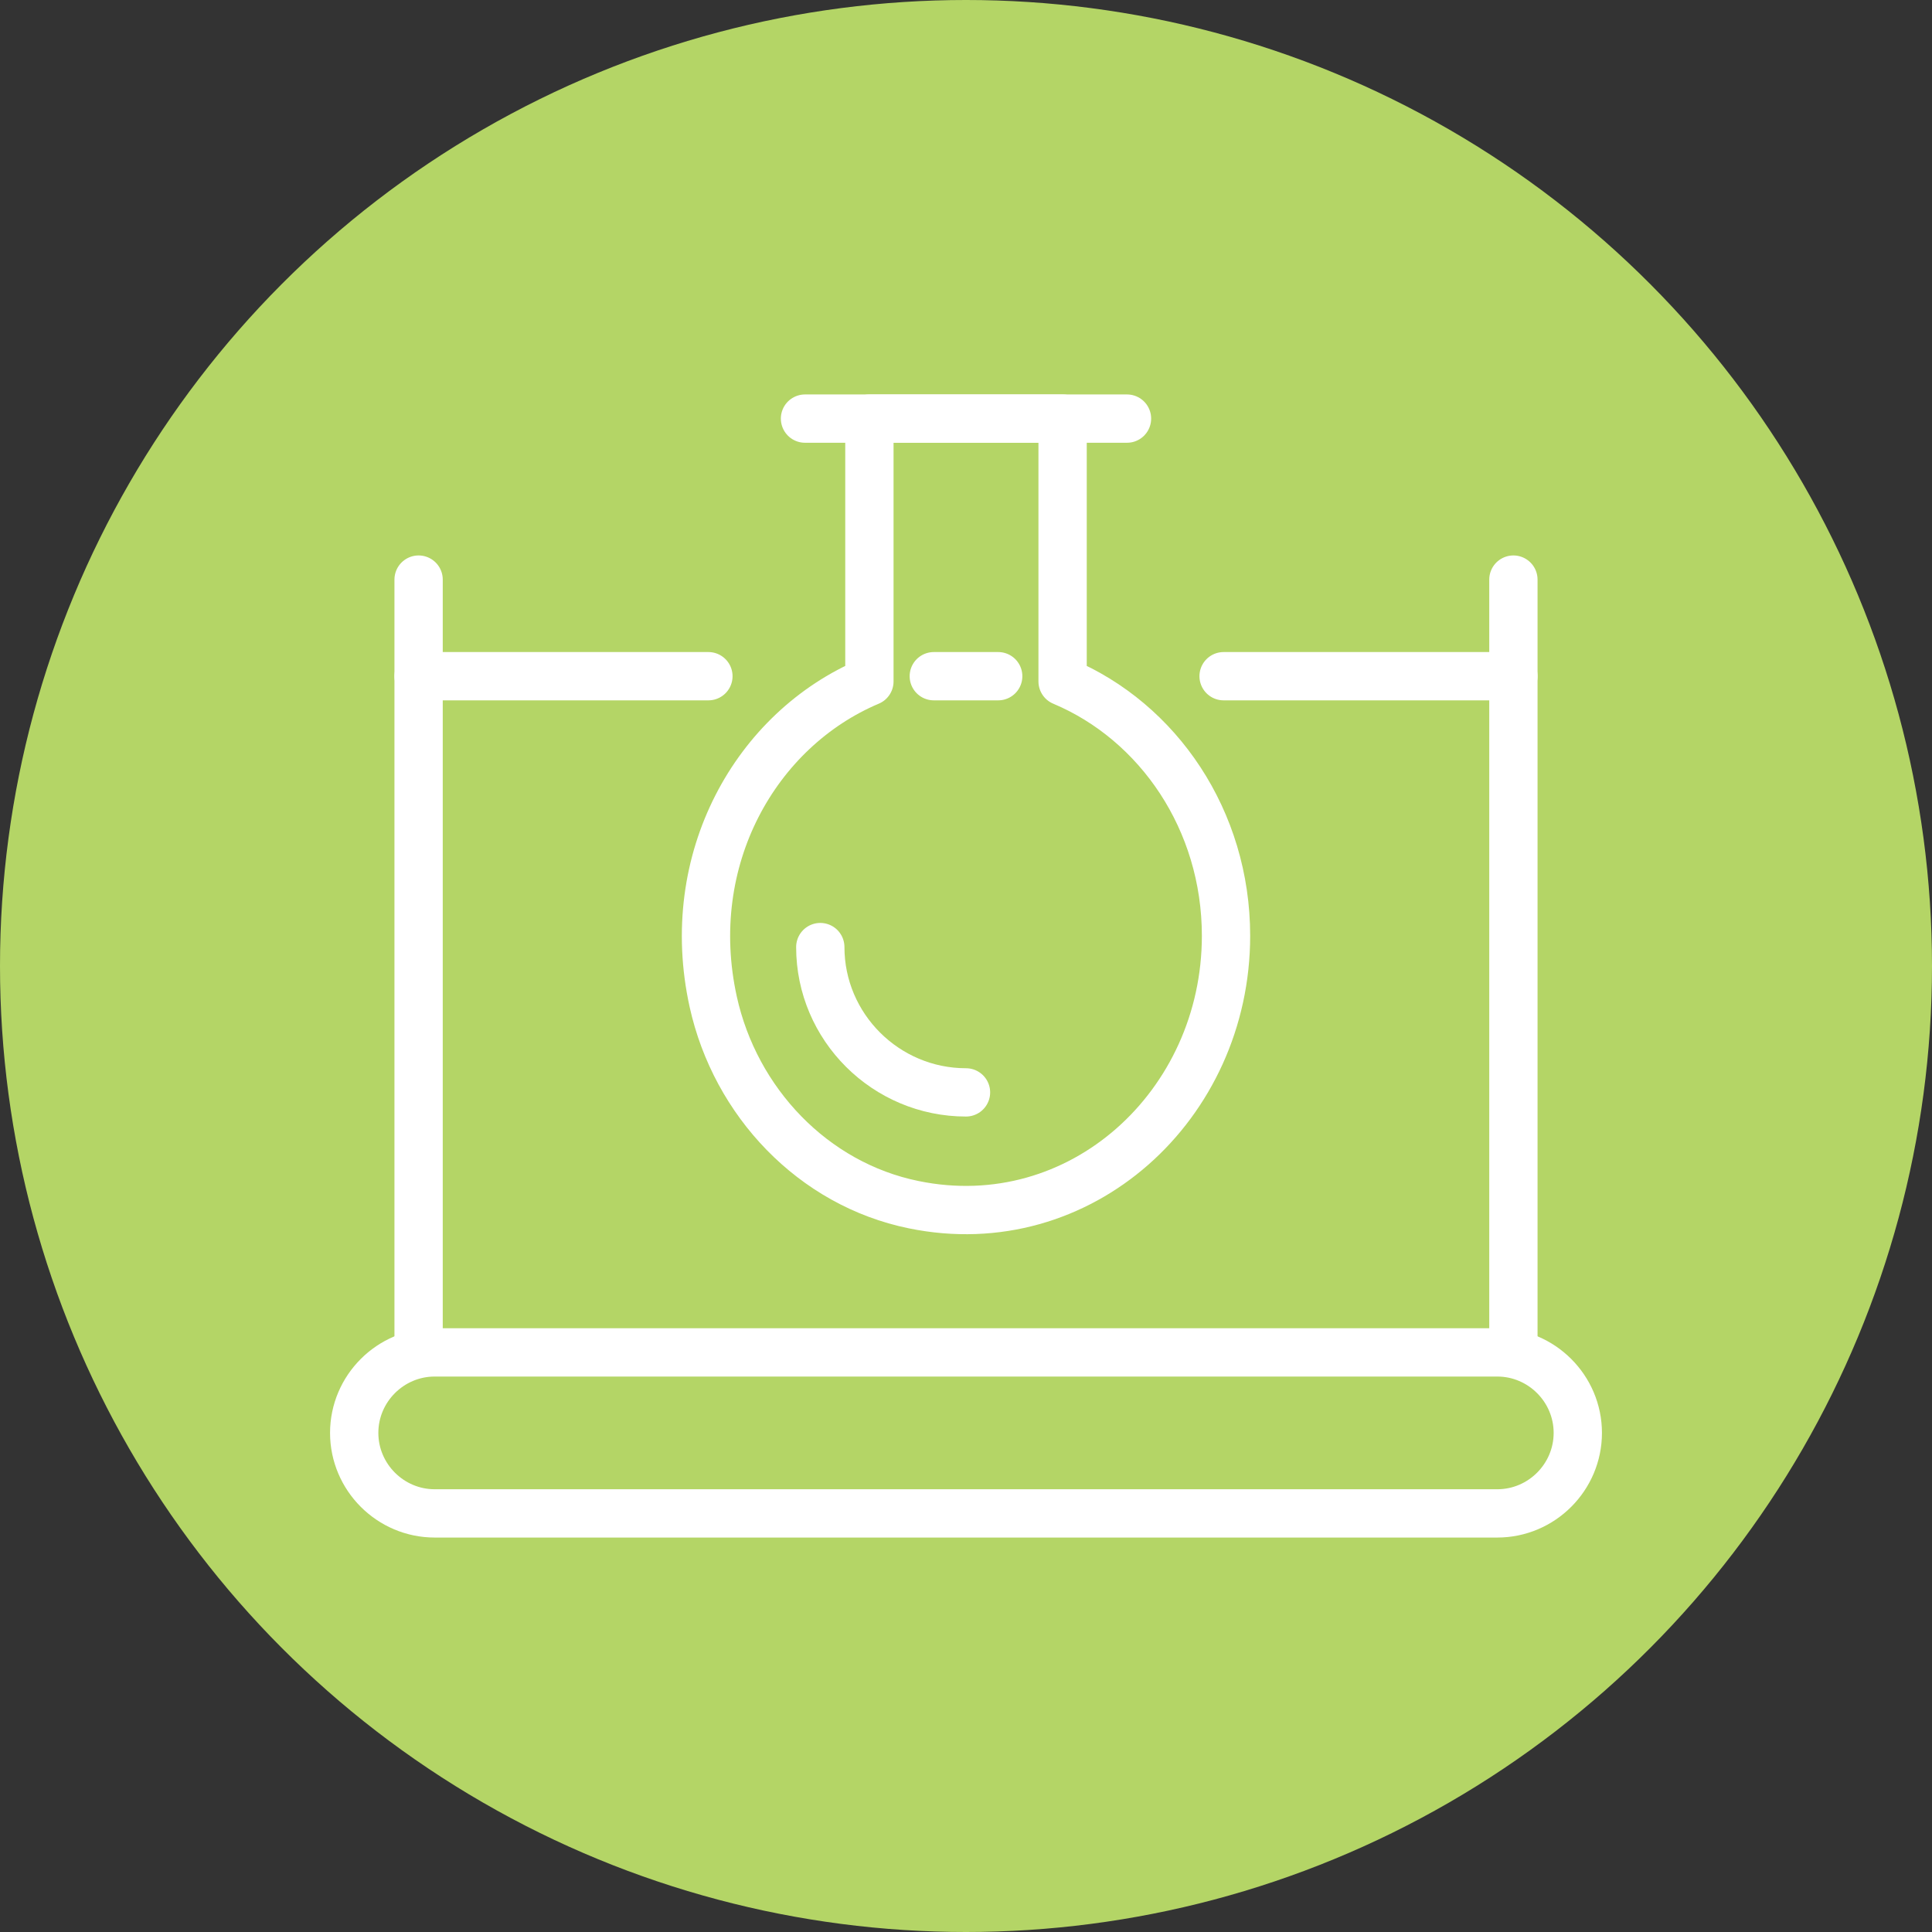
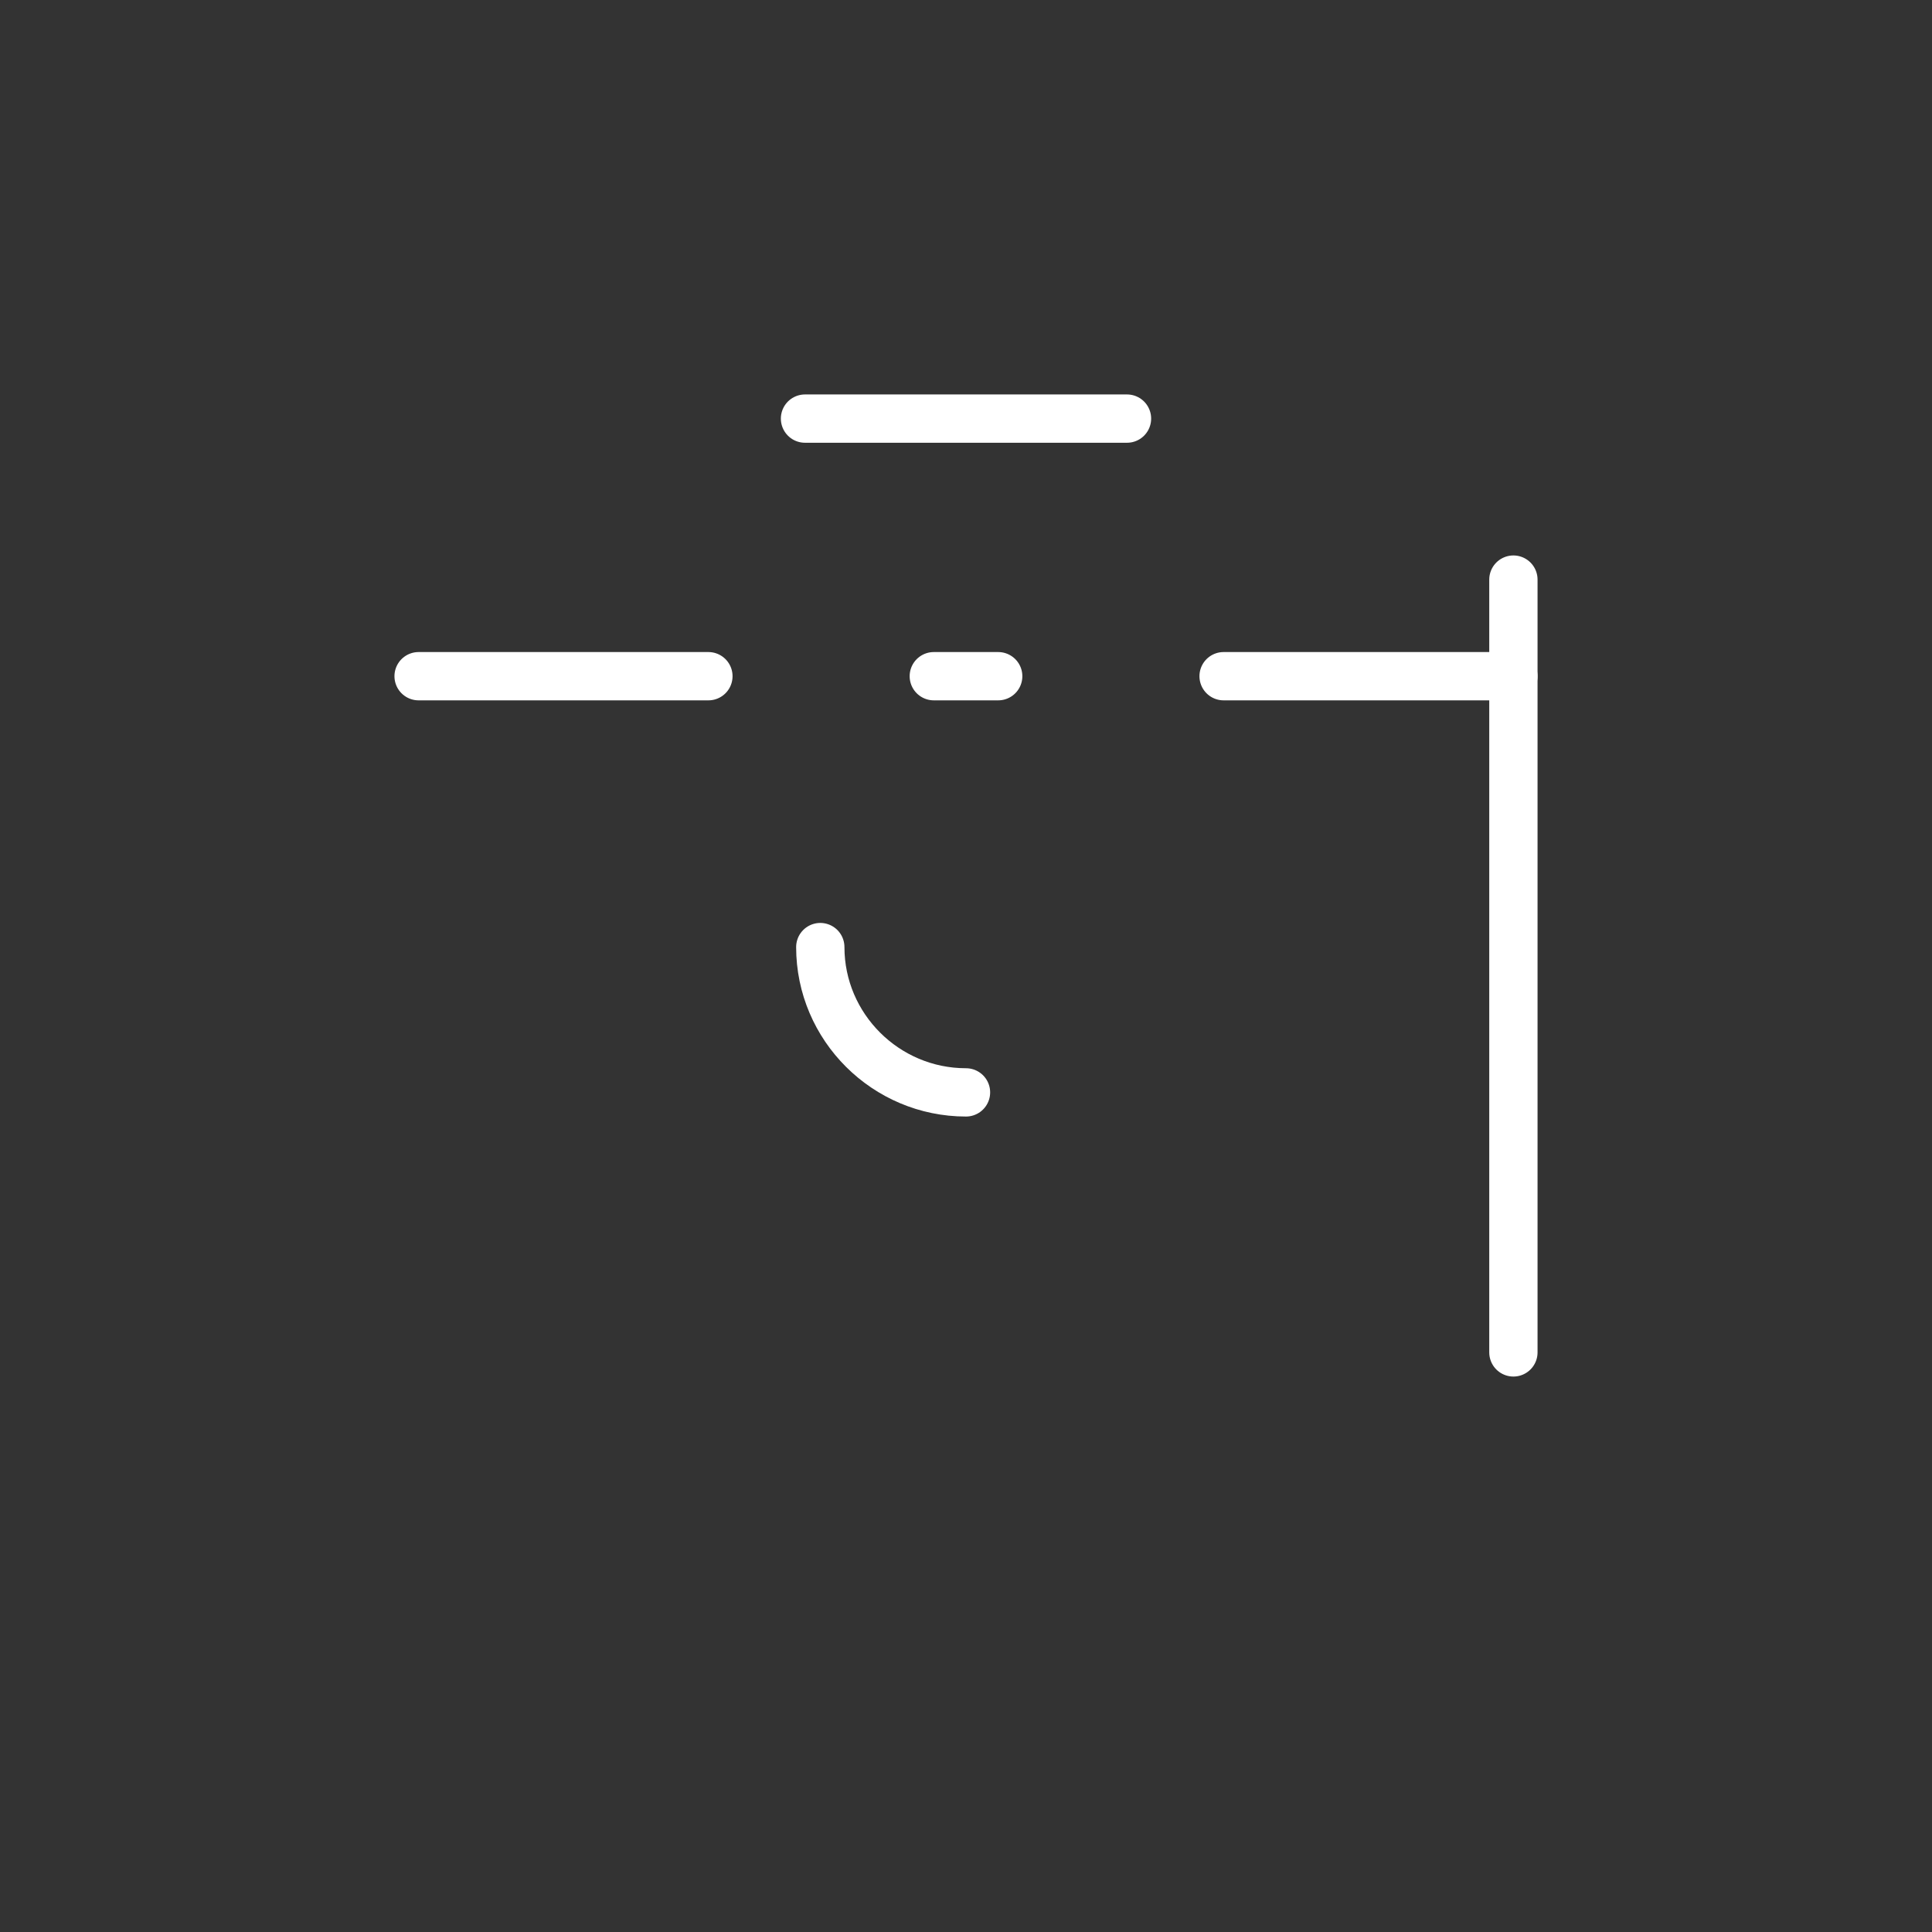
<svg xmlns="http://www.w3.org/2000/svg" viewBox="0 0 48 48">
  <rect x="0" y="0" width="48" height="48" fill="#333333" stroke="none" />
  <defs>
    <style>.cls-1{fill:#b4d566;stroke-width:0px;}.cls-2{fill:none;stroke:#fff;stroke-linecap:round;stroke-linejoin:round;stroke-width:1.2px;}</style>
  </defs>
  <g id="circles">
-     <circle class="cls-1" cx="24" cy="24" r="24" />
-   </g>
+     </g>
  <g id="icon">
    <line class="cls-2" x1="30.4" y1="16.8" x2="37.6" y2="16.8" />
    <line class="cls-2" x1="10.4" y1="16.8" x2="17.6" y2="16.8" />
-     <line class="cls-2" x1="10.4" y1="14.4" x2="10.4" y2="33.6" />
    <line class="cls-2" x1="37.6" y1="14.4" x2="37.6" y2="33.6" />
-     <path class="cls-2" d="M37.2,37.6H10.8c-1.1,0-2-.9-2-2h0c0-1.1.9-2,2-2h26.4c1.1,0,2,.9,2,2h0c0,1.1-.9,2-2,2Z" />
-     <path class="cls-2" d="M26.4,16.93v-6.53h-4.8v6.53c-2.82,1.19-4.66,4.42-3.88,7.96.55,2.49,2.48,4.53,4.98,5.04,4.14.85,7.76-2.47,7.76-6.68,0-2.87-1.68-5.32-4.06-6.32Z" />
    <path class="cls-2" d="M24,27.14c-1.99,0-3.62-1.62-3.62-3.61" />
    <line class="cls-2" x1="20" y1="10.4" x2="28" y2="10.4" />
    <line class="cls-2" x1="23.2" y1="16.8" x2="24.8" y2="16.8" />
  </g>
</svg>